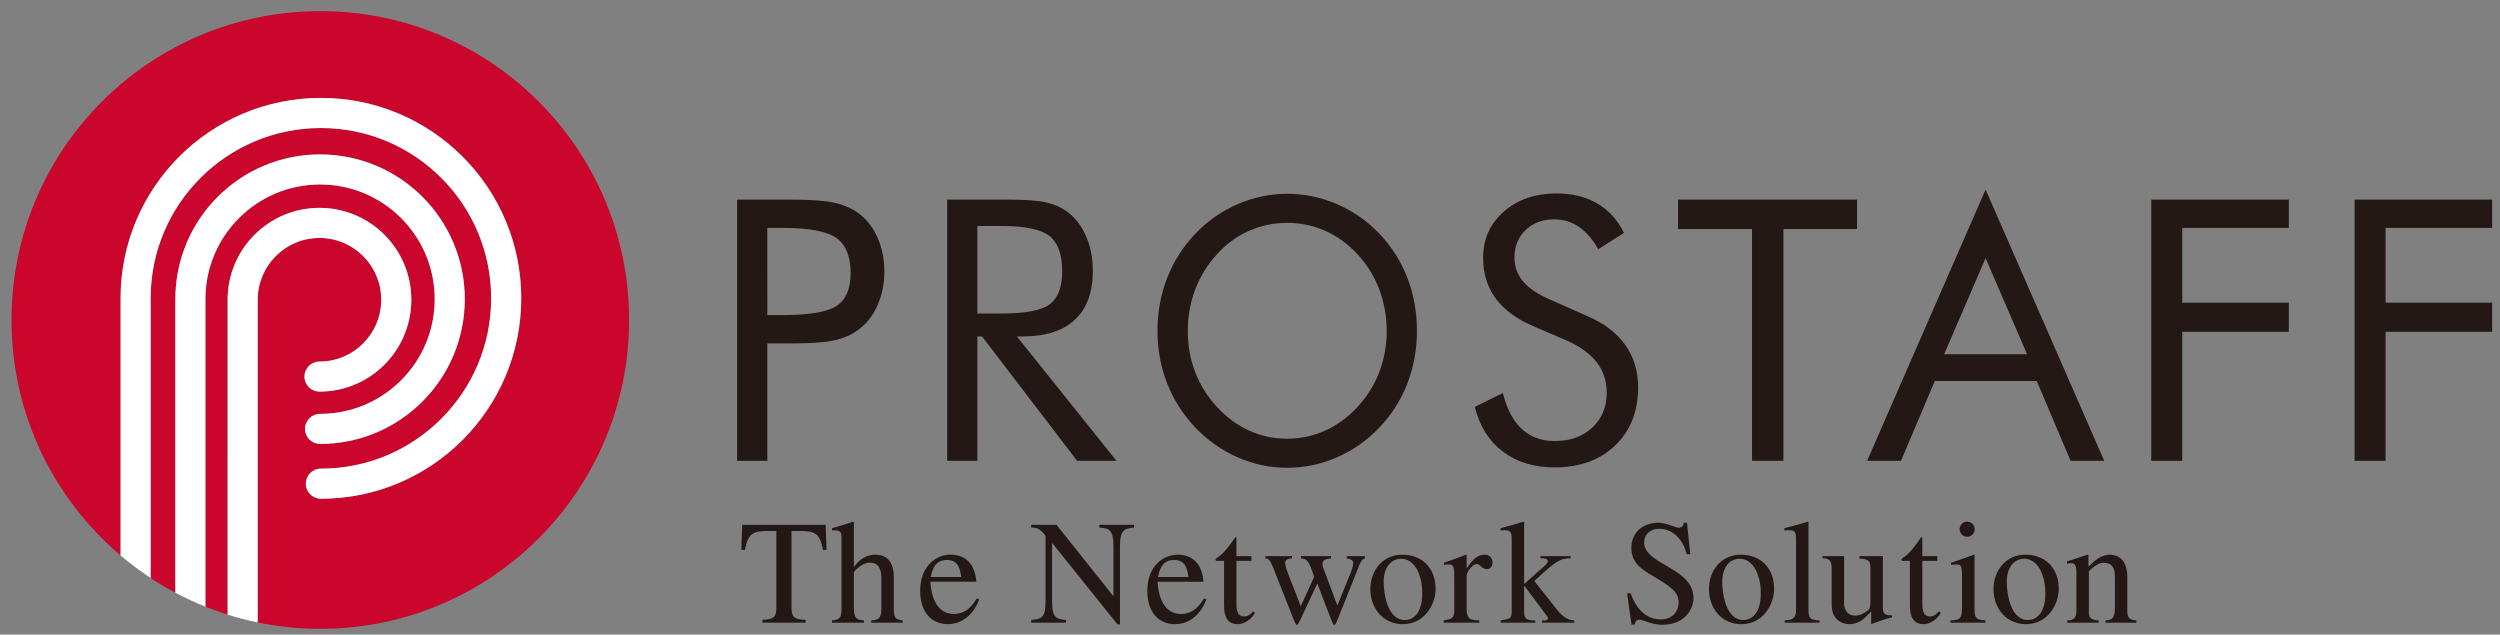
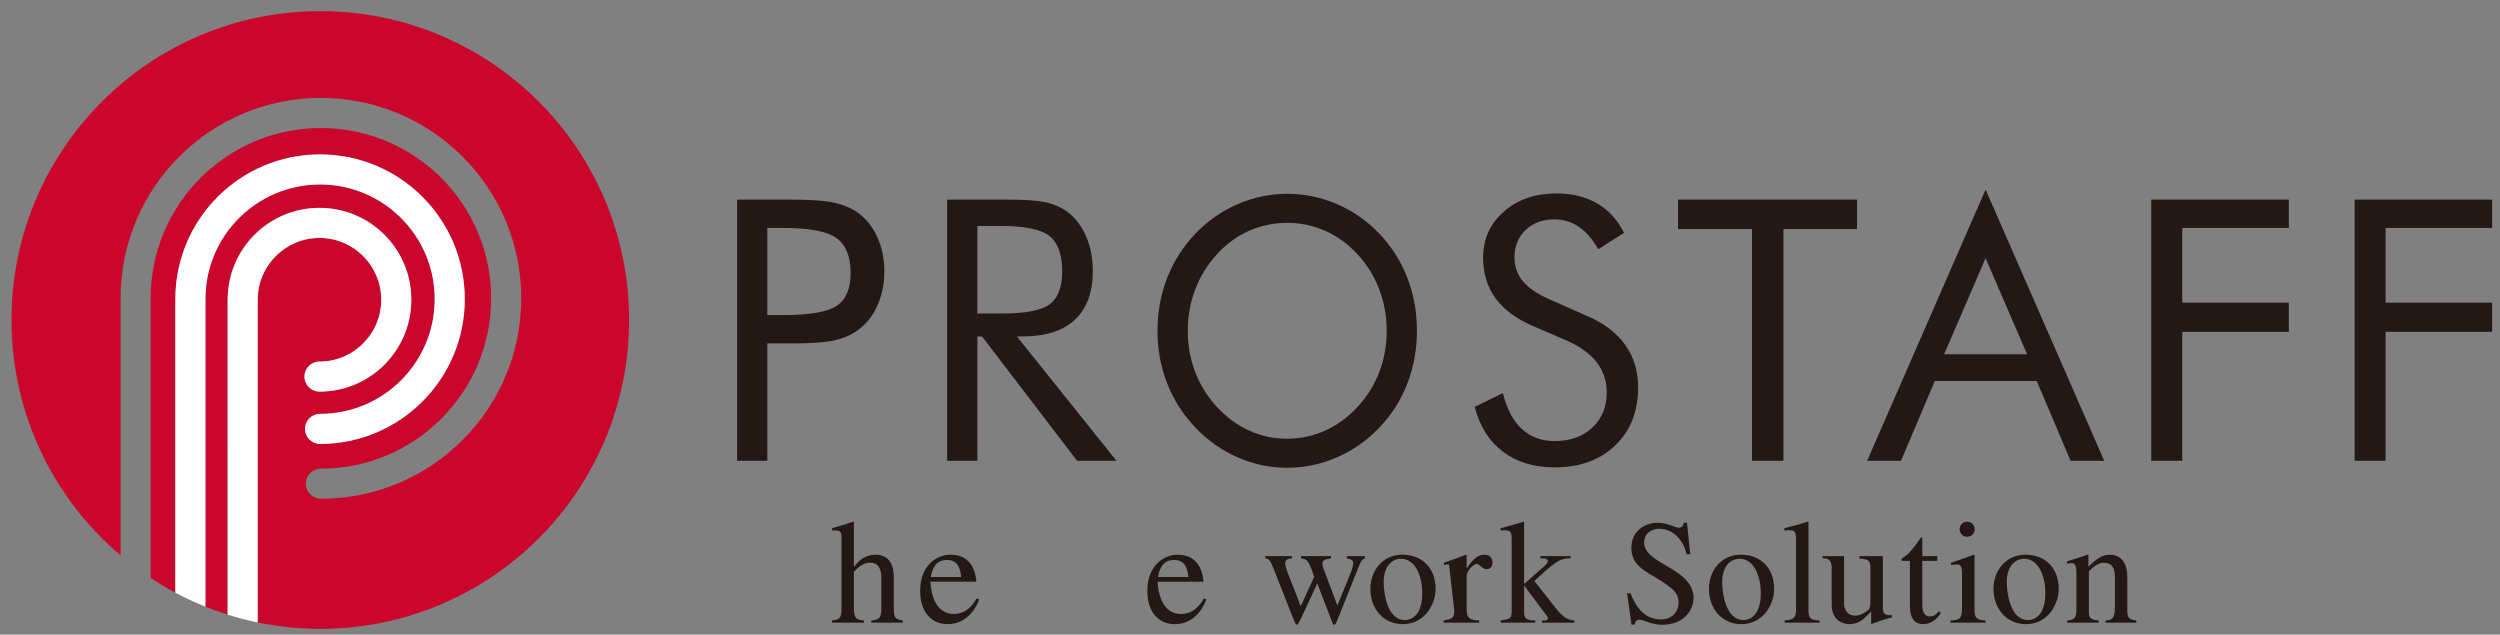
<svg xmlns="http://www.w3.org/2000/svg" version="1.1" id="レイヤー_1" x="0px" y="0px" width="260px" height="66px" viewBox="0 0 260 66" enable-background="new 0 0 260 66" xml:space="preserve">
  <rect x="0" y="0" width="260" height="66" fill="#808080" stroke="none" />
  <g>
    <g>
      <path fill="#CA062C" d="M33.317,1.157c-17.747,0-32.122,14.382-32.122,32.119c0,9.82,4.407,18.599,11.345,24.492V31.021    c0-11.507,9.329-20.833,20.829-20.835c11.512,0,20.84,9.329,20.84,20.835c0,11.516-9.329,20.847-20.84,20.847    c-0.863,0-1.563-0.701-1.563-1.563c0-0.867,0.701-1.564,1.563-1.564c4.897,0,9.315-1.98,12.524-5.189    c3.208-3.209,5.187-7.628,5.188-12.528c-0.001-4.894-1.98-9.309-5.188-12.521c-3.209-3.207-7.627-5.186-12.524-5.186    c-4.891,0-9.306,1.979-12.516,5.186c-3.205,3.209-5.184,7.627-5.187,12.521v29.093c0.831,0.545,1.688,1.058,2.569,1.526v-30.53    c0-8.319,6.736-15.054,15.052-15.054c8.314,0,15.05,6.735,15.05,15.054c-0.001,8.317-6.735,15.054-15.05,15.056    c-0.866,0-1.566-0.7-1.566-1.565c0-0.863,0.7-1.562,1.566-1.562c3.298,0,6.269-1.333,8.43-3.493    c2.16-2.16,3.491-5.132,3.493-8.435c-0.001-3.301-1.333-6.271-3.493-8.434c-2.161-2.161-5.132-3.491-8.43-3.494    c-3.3,0.002-6.27,1.333-8.432,3.494c-2.161,2.163-3.492,5.132-3.492,8.434v31.979c0.756,0.304,1.524,0.583,2.309,0.831V31.173    c0-5.281,4.277-9.554,9.556-9.554c5.273,0.001,9.548,4.274,9.549,9.554c-0.002,5.277-4.274,9.556-9.549,9.556    c-0.864,0-1.564-0.699-1.564-1.563s0.7-1.562,1.564-1.562c1.776-0.004,3.373-0.72,4.539-1.886    c1.165-1.163,1.881-2.768,1.881-4.544c0-1.781-0.718-3.376-1.881-4.545c-1.166-1.164-2.762-1.878-4.539-1.881    c-1.781,0.002-3.379,0.717-4.545,1.881c-1.167,1.169-1.882,2.764-1.883,4.545V64.52c0,0.074-0.013,0.144-0.023,0.213    c2.112,0.435,4.297,0.666,6.539,0.666c17.736,0,32.112-14.381,32.112-32.123C65.429,15.539,51.053,1.157,33.317,1.157z" />
-       <path fill="#FFFFFF" d="M20.853,18.5c3.21-3.207,7.625-5.186,12.516-5.186c4.897,0,9.315,1.979,12.524,5.186    c3.208,3.212,5.187,7.627,5.188,12.521c-0.001,4.9-1.98,9.319-5.188,12.528c-3.209,3.209-7.627,5.189-12.524,5.189    c-0.863,0-1.563,0.697-1.563,1.564c0,0.862,0.701,1.563,1.563,1.563c11.512,0,20.84-9.331,20.84-20.847    c0-11.507-9.329-20.835-20.84-20.835c-11.5,0.002-20.829,9.329-20.829,20.835v26.747c0.992,0.844,2.036,1.627,3.126,2.346v-29.09    C15.668,26.127,17.647,21.709,20.853,18.5z" />
      <path fill="#FFFFFF" d="M24.855,22.68c2.162-2.161,5.132-3.491,8.432-3.494c3.298,0.002,6.269,1.333,8.43,3.494    c2.16,2.163,3.491,5.132,3.493,8.434c-0.001,3.303-1.333,6.272-3.493,8.435c-2.161,2.16-5.132,3.493-8.43,3.493    c-0.866,0-1.566,0.698-1.566,1.562c0,0.865,0.7,1.565,1.566,1.565c8.315-0.002,15.049-6.739,15.05-15.056    c0-8.319-6.736-15.054-15.05-15.054c-8.316,0-15.052,6.735-15.052,15.054v30.528c1.01,0.537,2.055,1.021,3.128,1.451V31.113    C21.364,27.812,22.695,24.842,24.855,22.68z" />
      <path fill="#FFFFFF" d="M26.801,31.173c0.001-1.781,0.716-3.376,1.883-4.545c1.166-1.164,2.764-1.878,4.545-1.881    c1.777,0.002,3.373,0.717,4.539,1.881c1.164,1.169,1.881,2.764,1.881,4.545c0,1.776-0.716,3.38-1.881,4.544    c-1.166,1.166-2.763,1.883-4.539,1.885c-0.864,0-1.564,0.698-1.564,1.562c0,0.863,0.7,1.562,1.564,1.562    c5.274,0,9.546-4.276,9.549-9.555c-0.001-5.28-4.276-9.553-9.549-9.554c-5.278,0-9.556,4.273-9.556,9.554v32.751    c1.015,0.319,2.051,0.591,3.105,0.81c0.01-0.07,0.023-0.14,0.023-0.213V31.173z" />
    </g>
    <g>
-       <path fill="#231815" d="M83.787,64.759h-4.492v-0.292c1.4-0.062,1.446-0.417,1.446-1.555v-7.691H79.91    c-1.691,0-2.104,0.295-2.442,1.971h-0.373l0.095-2.614h8.678l0.092,2.614h-0.372c-0.322-1.692-0.752-1.971-2.443-1.971h-0.829    v7.856c0,1.047,0.176,1.342,1.473,1.39v0.292H83.787z" />
      <path fill="#231815" d="M93.878,64.759h-3.261v-0.233c0.757-0.075,1.046-0.151,1.046-1.338v-3.045    c0-1.029-0.337-1.625-1.184-1.625c-0.444,0-1.044,0.227-1.675,0.967v3.703c0,1.187,0.293,1.263,1.045,1.338v0.233h-3.326v-0.233    c0.834-0.105,0.99-0.213,0.99-1.338v-7.239c0-0.462,0-0.789-0.675-0.789c-0.098,0-0.252,0-0.299,0.014V54.93    c0.695-0.201,1.451-0.414,2.182-0.677l0.083,0.046v4.646h0.026c0.539-0.768,1.296-1.256,2.216-1.256    c1.891,0,1.908,1.828,1.908,2.438v3.062c0,1.125,0.154,1.201,0.923,1.338L93.878,64.759L93.878,64.759z" />
      <path fill="#231815" d="M96.795,60.007c0.25-1.354,0.853-1.772,1.696-1.772c1.217,0,1.373,1.029,1.473,1.772H96.795z     M101.582,62.232c-0.349,0.572-1.007,1.619-2.382,1.619c-1.018,0-2.263-0.633-2.441-3.354h4.784    c-0.171-2.018-1.268-2.812-2.712-2.812c-1.23,0-3.134,0.934-3.134,3.777c0,2.184,1.167,3.448,2.872,3.448    c2.216,0,3.113-2.093,3.261-2.572L101.582,62.232z" />
-       <path fill="#231815" d="M117.938,54.576h-3.617v0.289c1.047,0.08,1.476,0.203,1.476,1.974v5.134h-0.031l-5.894-7.396h-2.628v0.289    c0.616,0,0.861,0.08,1.493,0.848V62.5c0,1.658-0.325,1.889-1.493,1.967v0.292h3.619v-0.292c-1.127-0.048-1.448-0.385-1.448-1.967    v-6.004h0.031l6.766,8.432h0.265v-8.089c0-1.803,0.488-1.86,1.462-1.974L117.938,54.576L117.938,54.576z" />
      <path fill="#231815" d="M125.453,62.341c-0.153,0.479-1.042,2.572-3.255,2.572c-1.708,0-2.876-1.267-2.876-3.448    c0-2.845,1.907-3.777,3.137-3.777c1.443,0,2.534,0.795,2.706,2.812h-4.783c0.184,2.721,1.431,3.354,2.448,3.354    c1.364,0,2.028-1.047,2.385-1.619L125.453,62.341z M123.599,60.007c-0.111-0.743-0.265-1.772-1.479-1.772    c-0.846,0-1.444,0.42-1.691,1.772H123.599z" />
-       <path fill="#231815" d="M130.148,57.839h-1.557v-1.788c0-0.119,0-0.199-0.103-0.199c-0.577,0.817-0.798,1.155-1.386,1.75    c-0.343,0.338-0.683,0.44-0.683,0.621c0,0.043,0.036,0.088,0.067,0.106h0.815v4.631c0,1.538,0.628,1.953,1.414,1.953    c0.709,0,1.432-0.509,1.801-1.169l-0.201-0.171c-0.168,0.2-0.445,0.538-0.935,0.538c-0.79,0-0.79-0.91-0.79-1.385v-4.397h1.557    L130.148,57.839L130.148,57.839z" />
      <path fill="#231815" d="M140.057,57.839v0.229c0.37,0.08,0.678,0.141,0.678,0.505c0,0.183-0.094,0.601-0.26,0.983l-1.389,3.42    l-1.23-3.293c-0.229-0.604-0.323-0.772-0.323-1.041c0-0.449,0.383-0.494,0.89-0.574v-0.229h-3.117v0.229    c0.631,0.08,0.797,0.18,1.366,1.926l-1.397,3.061c-0.707-1.975-1.619-3.923-1.619-4.466c0-0.426,0.359-0.495,0.709-0.521v-0.229    h-2.771v0.229c0.39,0.024,0.511,0.228,0.818,0.972l2.075,5.255c0.216,0.527,0.291,0.682,0.398,0.682    c0.094,0,0.172-0.172,0.389-0.603l1.723-3.69l1.395,3.631c0.221,0.553,0.254,0.662,0.375,0.662c0.119,0,0.184-0.153,0.428-0.756    l2.125-5.326c0.229-0.563,0.311-0.717,0.629-0.826V57.84L140.057,57.839L140.057,57.839z" />
      <path fill="#231815" d="M149.302,61.253c0,1.522-1.081,3.66-3.421,3.66c-1.98,0-3.363-1.587-3.363-3.66    c0-1.892,1.26-3.565,3.324-3.565C147.852,57.688,149.302,59.023,149.302,61.253z M147.914,61.702c0-1.912-0.783-3.591-2.199-3.591    c-0.967,0-1.814,0.799-1.814,2.4c0,1.141,0.354,3.971,2.203,3.971C146.887,64.482,147.914,63.895,147.914,61.702z" />
-       <path fill="#231815" d="M151.242,63.467c0,0.86-0.251,0.906-1.096,1.059v0.233h3.69v-0.233c-0.786-0.026-1.306-0.092-1.306-1.147    v-3.464c0-0.497,0.675-1.26,1.037-1.26c0.375,0,0.524,0.535,1.065,0.535c0.371,0,0.589-0.295,0.589-0.672    c0-0.509-0.31-0.83-0.834-0.83c-0.582,0-1.104,0.307-1.826,1.394h-0.031v-1.365l-0.081-0.026c-0.747,0.306-1.521,0.576-2.275,0.83    v0.236c0.14-0.027,0.308-0.057,0.523-0.057c0.247,0,0.543,0.015,0.543,0.921L151.242,63.467L151.242,63.467z" />
+       <path fill="#231815" d="M151.242,63.467c0,0.86-0.251,0.906-1.096,1.059v0.233h3.69v-0.233c-0.786-0.026-1.306-0.092-1.306-1.147    v-3.464c0-0.497,0.675-1.26,1.037-1.26c0.375,0,0.524,0.535,1.065,0.535c0.371,0,0.589-0.295,0.589-0.672    c0-0.509-0.31-0.83-0.834-0.83c-0.582,0-1.104,0.307-1.826,1.394h-0.031v-1.365l-0.081-0.026c-0.747,0.306-1.521,0.576-2.275,0.83    v0.236c0.14-0.027,0.308-0.057,0.523-0.057L151.242,63.467L151.242,63.467z" />
      <path fill="#231815" d="M156.068,64.759h3.602v-0.233l-0.311-0.01c-0.508-0.031-0.848-0.156-0.848-0.789v-2.785h0.032l2.124,2.834    c0.182,0.263,0.323,0.397,0.323,0.506c0,0.203-0.203,0.244-0.323,0.244h-0.296v0.233h3.353v-0.233    c-0.412-0.026-1.01-0.137-1.798-1.118l-2.354-2.985l0.447-0.414c2.075-1.939,2.504-1.939,3.323-1.939V57.84h-3.14v0.213    c0.646,0,0.771,0.125,0.771,0.297c0,0.133-0.125,0.305-0.354,0.521c-0.617,0.519-1.528,1.364-2.078,1.843l-0.032-0.029v-6.404    l-0.061-0.027c-0.817,0.262-1.628,0.475-2.384,0.678v0.242c0.125-0.014,0.263-0.029,0.461-0.029c0.599,0,0.69,0.248,0.69,0.94    v7.414c0,0.83-0.12,0.86-1.151,1.028v0.233H156.068z" />
      <path fill="#231815" d="M175.788,57.639h-0.384c-0.264-1.263-1.247-2.646-2.865-2.646c-0.762,0-1.549,0.475-1.549,1.431    c0,2.305,5.136,2.615,5.136,5.768c0,1.307-1.049,2.785-3.247,2.785c-1.171,0-1.92-0.526-2.385-0.526    c-0.324,0-0.473,0.262-0.473,0.511h-0.342l-0.461-3.258h0.357c0.287,0.718,1.07,2.717,3.152,2.717    c1.228,0,1.844-0.875,1.844-1.706c0-0.874-0.248-1.397-2.514-2.72c-1.412-0.82-2.394-1.491-2.394-3.021    c0-1.752,1.396-2.613,2.778-2.613c0.924,0,1.754,0.521,2.143,0.521c0.434,0,0.505-0.354,0.539-0.521h0.325L175.788,57.639z" />
      <path fill="#231815" d="M181.312,64.482c-1.848,0-2.201-2.83-2.201-3.971c0-1.603,0.848-2.4,1.814-2.4    c1.413,0,2.2,1.679,2.2,3.591C183.126,63.895,182.093,64.482,181.312,64.482z M181.045,57.688c-2.057,0-3.314,1.676-3.314,3.565    c0,2.073,1.381,3.66,3.363,3.66c2.34,0,3.416-2.138,3.416-3.66C184.51,59.023,183.062,57.688,181.045,57.688z" />
      <path fill="#231815" d="M185.6,64.525c0.907-0.06,1.186-0.262,1.186-1.106v-7.336c0-0.692-0.088-0.94-0.689-0.94    c-0.201,0-0.341,0.017-0.522,0.029V54.93c0.813-0.203,1.628-0.416,2.444-0.678l0.062,0.027v9.188c0,0.893,0.262,1.018,1.15,1.059    v0.233h-3.629v-0.233H185.6z" />
      <path fill="#231815" d="M196.766,63.989c-0.918,0.034-0.951-0.324-0.951-0.878v-5.272h-2.431v0.254    c1.077,0.037,1.138,0.356,1.138,0.972v3.619c0,0.504-0.104,0.658-0.246,0.783c-0.411,0.332-0.873,0.557-1.34,0.557    c-1.01,0-1.15-0.957-1.15-1.176v-5.009h-2.249v0.213c0.465,0.025,0.957,0.062,0.957,0.987v3.873c0,1.629,1.2,2.001,1.831,2.001    c0.273,0,1.016-0.062,1.611-0.664l0.668-0.658v1.274l0.026,0.031c0.726-0.263,1.308-0.479,2.136-0.694V63.989z" />
      <path fill="#231815" d="M201.479,58.329h-1.559v4.397c0,0.475,0,1.385,0.786,1.385c0.487,0,0.771-0.338,0.94-0.538l0.197,0.171    c-0.367,0.66-1.094,1.169-1.8,1.169c-0.783,0-1.414-0.415-1.414-1.953v-4.631h-0.815c-0.031-0.019-0.063-0.063-0.063-0.106    c0-0.181,0.343-0.283,0.681-0.621c0.582-0.595,0.812-0.933,1.383-1.75c0.105,0,0.105,0.08,0.105,0.199v1.788h1.559V58.329    L201.479,58.329z" />
      <path fill="#231815" d="M203.797,55.036c0,0.291,0.221,0.784,0.77,0.784c0.466,0,0.8-0.336,0.8-0.784    c0-0.431-0.334-0.784-0.8-0.784C204.027,54.252,203.797,54.744,203.797,55.036z M202.846,64.759h3.646v-0.233    c-1.062-0.059-1.141-0.322-1.141-1.338v-5.459l-0.062-0.041c-0.798,0.287-1.584,0.578-2.386,0.842v0.227    c0.197-0.027,0.4-0.057,0.617-0.057c0.246,0,0.529,0.015,0.529,0.921v3.567c0,1.201-0.256,1.297-1.207,1.338v0.233H202.846z" />
      <path fill="#231815" d="M210.906,64.482c-1.85,0-2.202-2.83-2.202-3.971c0-1.603,0.851-2.4,1.813-2.4c1.414,0,2.2,1.679,2.2,3.591    C212.719,63.895,211.688,64.482,210.906,64.482z M210.645,57.688c-2.063,0-3.321,1.676-3.321,3.565c0,2.073,1.382,3.66,3.366,3.66    c2.338,0,3.418-2.138,3.418-3.66C214.107,59.023,212.657,57.688,210.645,57.688z" />
      <path fill="#231815" d="M215.947,59.557c0-0.969-0.291-0.983-0.532-0.983c-0.22,0-0.388,0.03-0.444,0.069v-0.266    c0.687-0.2,1.409-0.438,2.119-0.689l0.107,0.027v1.211c0.751-0.703,1.337-1.238,2.246-1.238c0.707,0,1.797,0.405,1.797,2.307    v3.521c0,0.719,0.185,0.951,0.937,1.01v0.233h-3.198v-0.233c0.568-0.041,0.971-0.119,0.971-1.291v-3.211    c0-0.942-0.276-1.494-1.184-1.494c-0.465,0-0.94,0.311-1.522,0.875v4.322c0,0.508,0.217,0.758,1.015,0.799v0.233h-3.26v-0.233    c0.723-0.041,0.95-0.244,0.95-1.147L215.947,59.557L215.947,59.557z" />
    </g>
    <path fill="#231815" d="M79.803,23.703h1.633c2.72,0,4.572,0.352,5.555,1.056c0.983,0.701,1.475,1.918,1.475,3.644   c0,1.616-0.477,2.748-1.439,3.394c-0.959,0.647-2.822,0.97-5.591,0.97h-1.633V23.703z M81.436,35.715h0.908   c2.007,0,3.477-0.102,4.415-0.314c0.938-0.209,1.75-0.561,2.442-1.053c0.87-0.621,1.547-1.471,2.034-2.546   c0.491-1.074,0.737-2.268,0.737-3.575c0-1.308-0.246-2.502-0.737-3.575c-0.487-1.075-1.165-1.92-2.034-2.539   c-0.692-0.481-1.51-0.826-2.454-1.036c-0.941-0.209-2.408-0.316-4.403-0.316h-5.686v27.162h3.145V35.715H81.436z" />
    <path fill="#231815" d="M104.126,23.501c2.473,0,4.148,0.35,5.027,1.051c0.875,0.7,1.316,1.925,1.316,3.672   c0,1.62-0.428,2.758-1.279,3.407c-0.854,0.653-2.541,0.976-5.064,0.976h-2.481v-9.106H104.126z M101.646,47.923V34.99h0.484   l9.891,12.933h4.091L105.755,34.99h0.574c2.397,0,4.219-0.578,5.46-1.739c1.243-1.16,1.865-2.853,1.865-5.081   c0-1.286-0.225-2.462-0.668-3.519c-0.446-1.056-1.071-1.902-1.87-2.535c-0.646-0.494-1.388-0.844-2.234-1.049   c-0.845-0.204-2.179-0.306-3.995-0.306h-6.383v27.162H101.646z" />
    <path fill="#231815" d="M129.935,44.793c-1.238-0.555-2.358-1.381-3.372-2.467c-1-1.09-1.757-2.301-2.267-3.639   c-0.509-1.332-0.766-2.756-0.766-4.263c0-1.528,0.259-2.968,0.776-4.33c0.516-1.358,1.27-2.576,2.257-3.65   c0.965-1.065,2.074-1.876,3.326-2.436c1.255-0.55,2.583-0.831,3.983-0.831c1.392,0,2.71,0.281,3.959,0.831   c1.245,0.56,2.362,1.371,3.351,2.436c0.978,1.048,1.728,2.259,2.252,3.634c0.521,1.373,0.784,2.817,0.784,4.346   c0,1.507-0.262,2.937-0.778,4.283c-0.518,1.351-1.27,2.556-2.258,3.617c-1,1.077-2.121,1.896-3.369,2.458   c-1.246,0.564-2.562,0.842-3.939,0.842C132.482,45.626,131.169,45.352,129.935,44.793z M146.361,28.884   c-0.666-1.726-1.639-3.254-2.916-4.59c-1.264-1.323-2.728-2.343-4.389-3.061c-1.662-0.716-3.392-1.076-5.186-1.076   c-1.781,0-3.502,0.36-5.16,1.076c-1.654,0.717-3.117,1.737-4.381,3.061c-1.287,1.347-2.266,2.884-2.942,4.608   c-0.672,1.726-1.007,3.559-1.007,5.505c0,1.926,0.334,3.751,1.007,5.47c0.676,1.719,1.655,3.252,2.942,4.6   c1.277,1.334,2.74,2.365,4.393,3.088c1.648,0.723,3.367,1.084,5.148,1.084c1.783,0,3.506-0.361,5.165-1.084   c1.666-0.723,3.133-1.754,4.409-3.088c1.277-1.332,2.248-2.86,2.916-4.58c0.666-1.721,1.002-3.549,1.002-5.488   C147.363,32.449,147.029,30.607,146.361,28.884z" />
    <path fill="#231815" d="M165.025,32.847c1.768,0.754,3.101,1.76,3.992,3.008c0.897,1.248,1.348,2.724,1.348,4.432   c0,2.495-0.793,4.507-2.381,6.035c-1.588,1.527-3.691,2.287-6.309,2.287c-2.136,0-3.927-0.547-5.373-1.637   c-1.443-1.093-2.421-2.645-2.928-4.658l2.928-1.441c0.396,1.641,1.047,2.886,1.955,3.729c0.906,0.844,2.045,1.267,3.415,1.267   c1.616,0,2.925-0.464,3.925-1.396c1.002-0.937,1.504-2.15,1.504-3.645c0-1.213-0.352-2.264-1.049-3.162   c-0.699-0.896-1.748-1.652-3.156-2.27l-3.293-1.412c-1.806-0.758-3.147-1.731-4.033-2.919c-0.885-1.188-1.324-2.609-1.324-4.268   c0-1.929,0.715-3.525,2.148-4.787c1.435-1.261,3.262-1.893,5.482-1.893c1.632,0,3.043,0.346,4.234,1.038   c1.19,0.693,2.121,1.717,2.787,3.062l-2.672,1.699c-0.604-1.043-1.281-1.824-2.033-2.334c-0.754-0.514-1.604-0.767-2.557-0.767   c-1.207,0-2.199,0.371-2.974,1.11c-0.769,0.744-1.154,1.687-1.154,2.836c0,0.964,0.292,1.795,0.888,2.501   c0.595,0.706,1.513,1.328,2.758,1.872L165.025,32.847z" />
    <path fill="#231815" d="M182.211,47.923V23.824h-7.695v-3.063h18.615v3.063h-7.654v24.099H182.211z" />
    <path fill="#231815" d="M210.818,36.844h-8.631l4.313-9.996L210.818,36.844z M194.182,47.923h3.522l3.517-8.299h10.6l3.521,8.299   h3.498l-12.338-28.209L194.182,47.923z" />
    <path fill="#231815" d="M223.73,47.923V20.761h14.306v2.941h-11.079v7.776h11.079v3.03h-11.079v13.414L223.73,47.923L223.73,47.923   z" />
    <path fill="#231815" d="M244.878,47.923V20.761h14.304v2.941h-11.08v7.776h11.08v3.03h-11.08v13.414L244.878,47.923L244.878,47.923   z" />
  </g>
</svg>